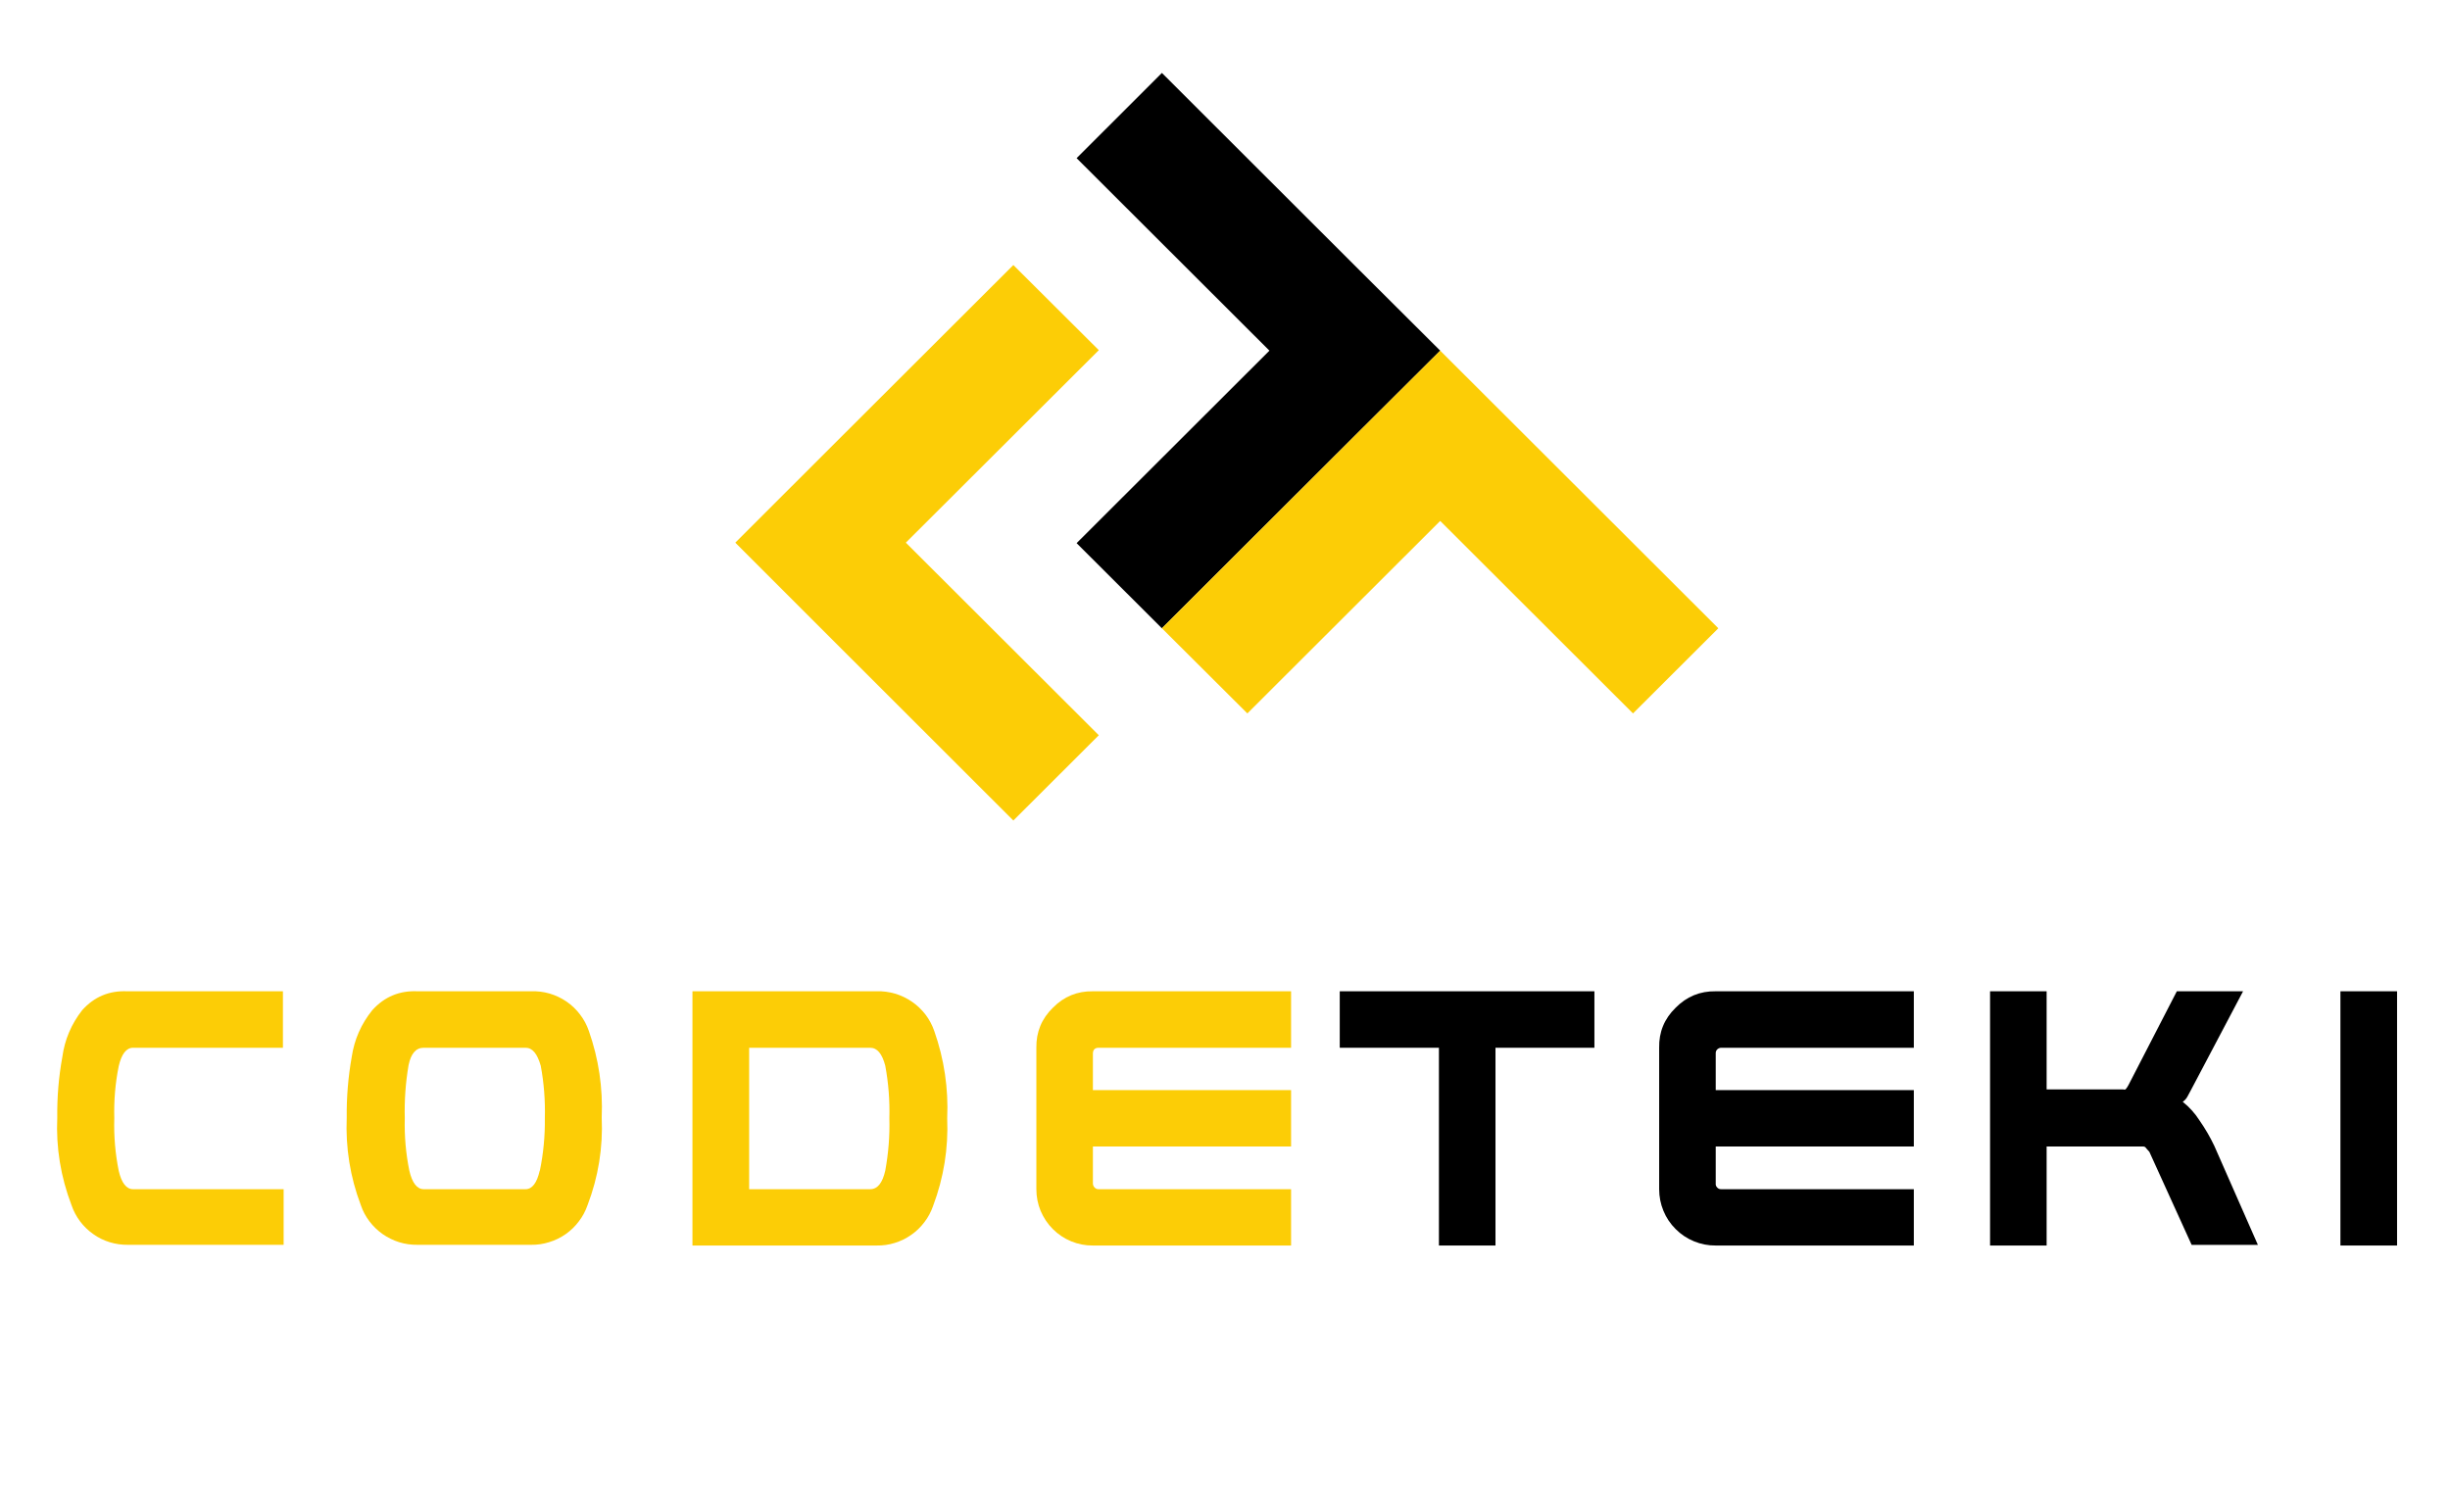
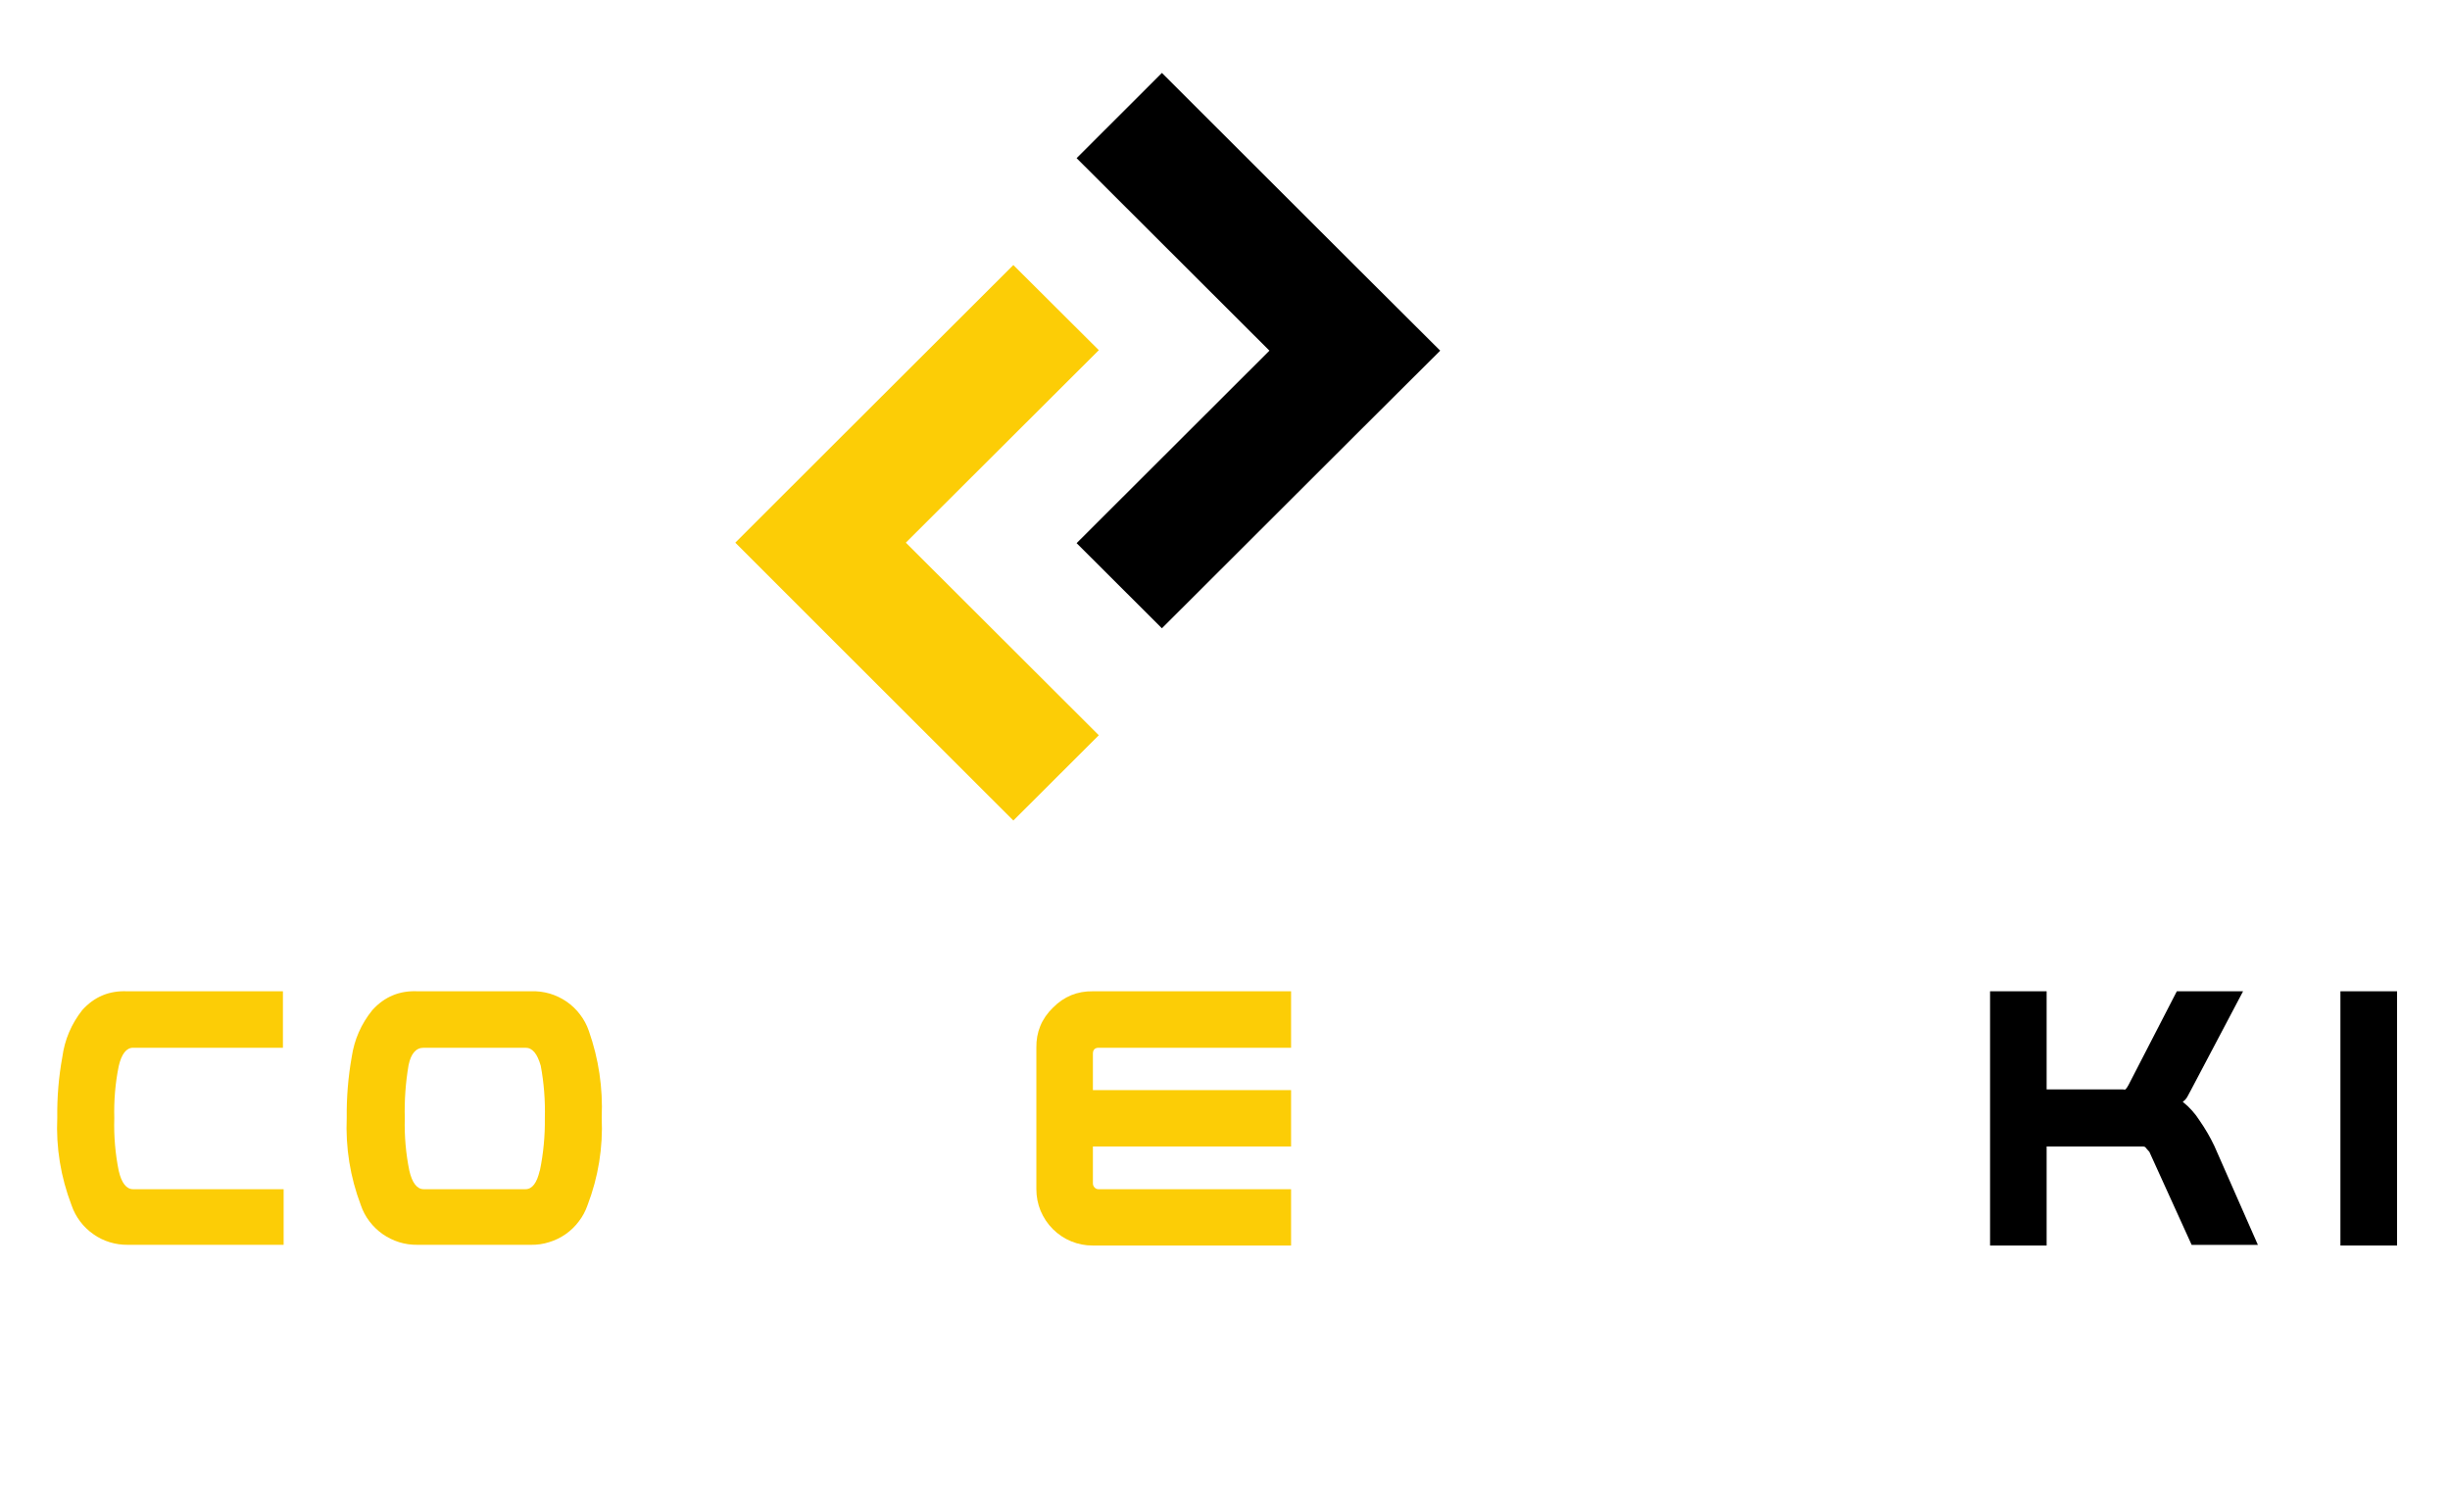
<svg xmlns="http://www.w3.org/2000/svg" width="162" zoomAndPan="magnify" viewBox="0 0 121.5 75" height="100" preserveAspectRatio="xMidYMid meet" version="1.0">
  <path fill="#fccd06" d="M 4.078 50.098 C 3.539 50.785 3.207 51.562 3.09 52.43 C 2.91 53.418 2.828 54.418 2.84 55.422 C 2.773 56.922 3.012 58.371 3.547 59.773 C 3.645 60.062 3.789 60.332 3.973 60.578 C 4.156 60.82 4.375 61.031 4.625 61.207 C 4.875 61.387 5.148 61.52 5.441 61.609 C 5.734 61.699 6.035 61.742 6.344 61.738 L 14.066 61.738 L 14.066 58.98 L 6.598 58.98 C 6.27 58.98 6.027 58.672 5.887 58.066 C 5.715 57.207 5.641 56.34 5.668 55.461 C 5.645 54.59 5.715 53.73 5.887 52.879 C 6.027 52.27 6.27 51.965 6.598 51.965 L 14.031 51.965 L 14.031 49.164 L 6.305 49.164 C 5.414 49.125 4.672 49.438 4.078 50.098 Z M 4.078 50.098 " fill-opacity="1" fill-rule="nonzero" />
  <path fill="#fccd06" d="M 26.34 49.164 L 20.715 49.164 C 19.816 49.121 19.066 49.434 18.465 50.098 C 17.91 50.785 17.57 51.559 17.441 52.43 C 17.266 53.418 17.184 54.418 17.195 55.422 C 17.133 56.922 17.363 58.371 17.895 59.773 C 17.992 60.062 18.137 60.332 18.324 60.578 C 18.508 60.82 18.727 61.031 18.977 61.207 C 19.23 61.383 19.504 61.516 19.797 61.609 C 20.09 61.699 20.391 61.742 20.699 61.738 L 26.34 61.738 C 26.645 61.742 26.945 61.699 27.238 61.605 C 27.531 61.516 27.805 61.383 28.055 61.207 C 28.305 61.031 28.523 60.82 28.707 60.574 C 28.895 60.332 29.035 60.062 29.137 59.773 C 29.672 58.371 29.906 56.922 29.84 55.422 C 29.902 53.953 29.691 52.523 29.203 51.133 C 29.102 50.836 28.957 50.566 28.766 50.316 C 28.578 50.066 28.355 49.855 28.098 49.676 C 27.84 49.5 27.559 49.367 27.258 49.277 C 26.957 49.191 26.652 49.152 26.34 49.164 Z M 26.766 58.059 C 26.625 58.672 26.391 58.98 26.062 58.98 L 21.012 58.98 C 20.684 58.98 20.441 58.672 20.301 58.066 C 20.125 57.207 20.051 56.34 20.074 55.461 C 20.051 54.578 20.113 53.699 20.262 52.824 C 20.383 52.25 20.629 51.965 21.012 51.965 L 26.066 51.965 C 26.406 51.965 26.645 52.262 26.816 52.855 C 26.977 53.719 27.043 54.586 27.02 55.461 C 27.031 56.336 26.949 57.203 26.773 58.059 Z M 26.766 58.059 " fill-opacity="1" fill-rule="nonzero" />
-   <path fill="#fccd06" d="M 43.469 49.164 L 34.34 49.164 L 34.34 61.773 L 43.469 61.773 C 43.777 61.777 44.078 61.738 44.371 61.645 C 44.664 61.555 44.938 61.422 45.188 61.246 C 45.441 61.07 45.66 60.859 45.844 60.613 C 46.031 60.371 46.172 60.102 46.273 59.812 C 46.801 58.41 47.035 56.957 46.973 55.461 C 47.039 53.977 46.824 52.535 46.332 51.133 C 46.23 50.84 46.086 50.566 45.895 50.316 C 45.703 50.07 45.48 49.855 45.223 49.68 C 44.965 49.504 44.688 49.371 44.387 49.281 C 44.086 49.195 43.781 49.152 43.469 49.164 Z M 43.902 58.059 C 43.762 58.672 43.52 58.98 43.152 58.98 L 37.152 58.98 L 37.152 51.965 L 43.152 51.965 C 43.504 51.965 43.746 52.262 43.902 52.855 C 44.062 53.719 44.129 54.586 44.105 55.461 C 44.129 56.336 44.059 57.199 43.902 58.059 Z M 43.902 58.059 " fill-opacity="1" fill-rule="nonzero" />
  <path fill="#fccd06" d="M 52.215 49.98 C 51.656 50.523 51.383 51.188 51.395 51.965 L 51.395 58.98 C 51.395 59.352 51.465 59.711 51.605 60.051 C 51.75 60.395 51.953 60.699 52.215 60.961 C 52.48 61.223 52.781 61.426 53.125 61.566 C 53.473 61.707 53.828 61.777 54.199 61.773 L 64.027 61.773 L 64.027 58.98 L 54.477 58.98 C 54.402 58.98 54.336 58.953 54.285 58.898 C 54.227 58.84 54.199 58.77 54.199 58.688 L 54.199 56.863 L 64.027 56.863 L 64.027 54.066 L 54.199 54.066 L 54.199 52.242 C 54.207 52.062 54.297 51.969 54.477 51.965 L 64.027 51.965 L 64.027 49.164 L 54.199 49.164 C 53.422 49.152 52.758 49.426 52.215 49.98 Z M 52.215 49.98 " fill-opacity="1" fill-rule="nonzero" />
-   <path fill="#000000" d="M 66.441 51.965 L 71.359 51.965 L 71.359 61.773 L 74.164 61.773 L 74.164 51.965 L 79.07 51.965 L 79.07 49.164 L 66.441 49.164 Z M 66.441 51.965 " fill-opacity="1" fill-rule="nonzero" />
-   <path fill="#000000" d="M 83.098 49.98 C 82.539 50.523 82.266 51.184 82.281 51.965 L 82.281 58.98 C 82.281 59.352 82.352 59.711 82.492 60.051 C 82.633 60.395 82.836 60.699 83.102 60.961 C 83.363 61.223 83.668 61.426 84.012 61.566 C 84.355 61.707 84.715 61.777 85.086 61.773 L 94.91 61.773 L 94.91 58.98 L 85.363 58.98 C 85.281 58.984 85.215 58.957 85.16 58.898 C 85.102 58.84 85.078 58.77 85.086 58.688 L 85.086 56.863 L 94.91 56.863 L 94.91 54.066 L 85.086 54.066 L 85.086 52.242 C 85.082 52.164 85.109 52.102 85.16 52.047 C 85.219 51.992 85.285 51.965 85.363 51.965 L 94.91 51.965 L 94.91 49.164 L 85.086 49.164 C 84.305 49.152 83.645 49.426 83.098 49.98 Z M 83.098 49.98 " fill-opacity="1" fill-rule="nonzero" />
  <path fill="#000000" d="M 109.086 55.582 C 108.859 55.223 108.578 54.91 108.246 54.645 C 108.344 54.578 108.422 54.492 108.477 54.391 L 108.652 54.066 L 111.238 49.164 L 107.953 49.164 L 105.566 53.793 C 105.523 53.879 105.473 53.957 105.41 54.031 C 105.371 54.043 105.332 54.043 105.289 54.031 L 101.496 54.031 L 101.496 49.164 L 98.691 49.164 L 98.691 61.773 L 101.496 61.773 L 101.496 56.863 L 106.273 56.863 C 106.348 56.859 106.402 56.891 106.438 56.957 L 106.59 57.125 L 108.688 61.742 L 111.973 61.742 L 109.812 56.832 C 109.605 56.395 109.363 55.98 109.086 55.582 Z M 109.086 55.582 " fill-opacity="1" fill-rule="nonzero" />
  <path fill="#000000" d="M 116.066 49.164 L 118.875 49.164 L 118.875 61.773 L 116.066 61.773 Z M 116.066 49.164 " fill-opacity="1" fill-rule="nonzero" />
  <path fill="#fccd06" d="M 54.492 36.465 L 44.922 26.914 L 54.492 17.367 L 50.254 13.145 L 40.691 22.691 L 36.465 26.914 L 40.691 31.141 L 50.254 40.695 Z M 54.492 36.465 " fill-opacity="1" fill-rule="nonzero" />
  <path fill="#000000" d="M 67.184 21.613 L 71.422 17.391 L 67.184 13.168 L 57.621 3.617 L 53.391 7.844 L 62.953 17.391 L 53.391 26.938 L 57.621 31.16 Z M 67.184 21.613 " fill-opacity="1" fill-rule="nonzero" />
-   <path fill="#fccd06" d="M 85.215 31.16 L 75.652 21.613 L 71.422 17.391 L 67.184 21.613 L 57.621 31.16 L 61.859 35.383 L 71.422 25.836 L 80.984 35.383 Z M 85.215 31.16 " fill-opacity="1" fill-rule="nonzero" />
</svg>